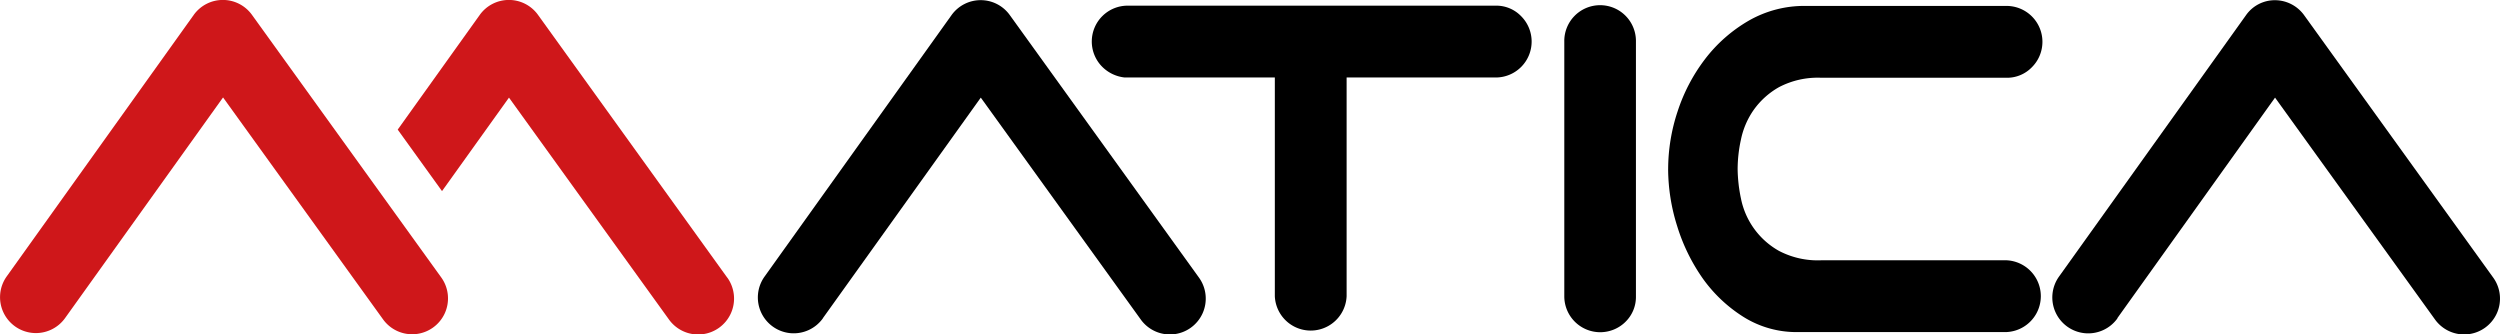
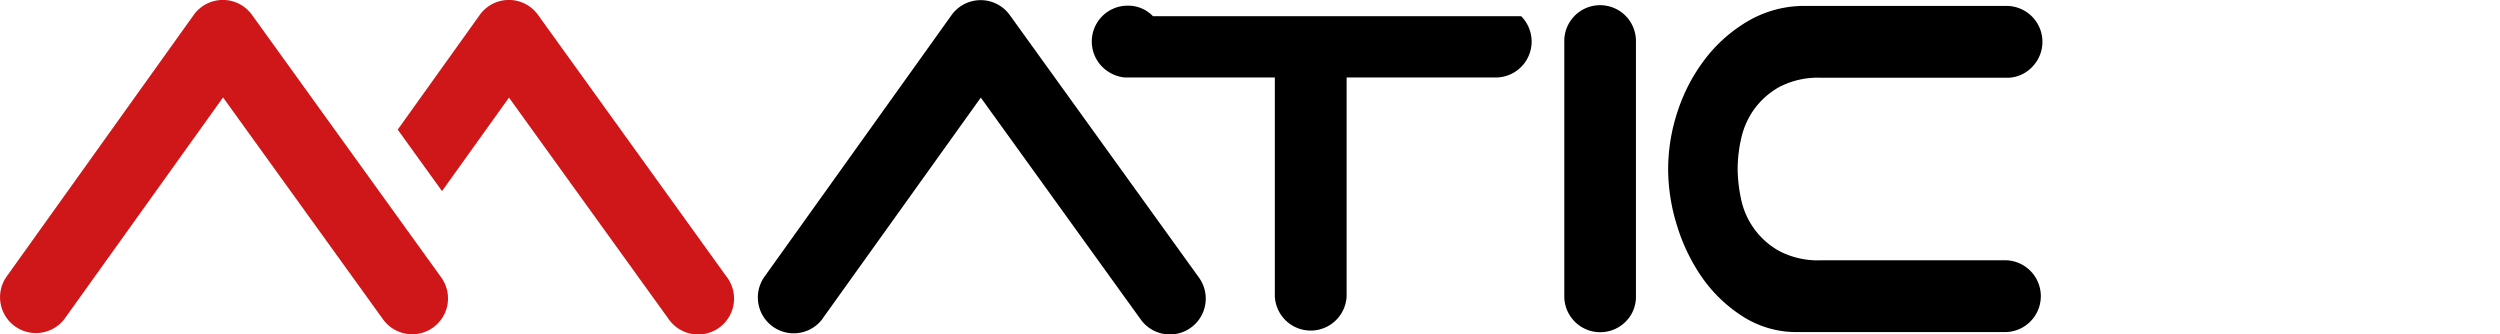
<svg xmlns="http://www.w3.org/2000/svg" width="149.751" height="20.034" viewBox="0 0 149.751 20.034">
  <g transform="translate(0 0)">
-     <path d="M87.165,13.051a2.152,2.152,0,0,1-1.52,3.672H76.711v13.1a2.152,2.152,0,0,1-4.3,0v-13.1H63.416a2.235,2.235,0,0,1-1.391-.69,2.147,2.147,0,0,1,1.567-3.613H85.645a2.066,2.066,0,0,1,1.52.631" transform="translate(3.952 -12.081)" />
+     <path d="M87.165,13.051a2.152,2.152,0,0,1-1.52,3.672H76.711v13.1a2.152,2.152,0,0,1-4.3,0v-13.1H63.416a2.235,2.235,0,0,1-1.391-.69,2.147,2.147,0,0,1,1.567-3.613a2.066,2.066,0,0,1,1.52.631" transform="translate(3.952 -12.081)" />
    <path d="M89.322,31.35a2.152,2.152,0,0,1-3.672-1.52V14.582a2.146,2.146,0,1,1,4.291,0V29.83a2.082,2.082,0,0,1-.62,1.52" transform="translate(8.052 -12.079)" />
    <path d="M90.97,22.194a11,11,0,0,1,.561-3.426,10.543,10.543,0,0,1,1.637-3.134,8.9,8.9,0,0,1,2.6-2.3,6.686,6.686,0,0,1,3.449-.9h12.021a2.15,2.15,0,0,1,1.52,3.672,2.066,2.066,0,0,1-1.52.631H100.149a5.006,5.006,0,0,0-2.537.561,4.674,4.674,0,0,0-1.52,1.368,4.741,4.741,0,0,0-.76,1.766,8.349,8.349,0,0,0-.2,1.777,9.068,9.068,0,0,0,.2,1.766,4.633,4.633,0,0,0,2.28,3.134,5.006,5.006,0,0,0,2.537.561h11.085a2.152,2.152,0,0,1,0,4.3H98.769a5.965,5.965,0,0,1-3.274-.9,8.641,8.641,0,0,1-2.444-2.3,11.172,11.172,0,0,1-1.544-3.157,11.454,11.454,0,0,1-.538-3.4" transform="translate(8.953 -12.079)" />
    <path d="M48.234,31.188l9.46-13.213,9.577,13.284a2.146,2.146,0,0,0,3.5-2.491L59.437,13.04a2.147,2.147,0,0,0-3.5,0L44.738,28.7a2.146,2.146,0,1,0,3.5,2.491" transform="translate(1.056 -12.128)" />
    <path d="M45.628,28.758,34.3,13.03a2.147,2.147,0,0,0-3.5,0L25.89,19.894l2.654,3.683,4.011-5.6L42.132,31.26a2.151,2.151,0,0,0,3.508-2.491" transform="translate(-2.067 -12.13)" fill="#cf171a" />
    <path d="M20.617,13.03a2.147,2.147,0,0,0-3.5,0L5.918,28.688a2.146,2.146,0,1,0,3.5,2.491l9.46-13.213,9.577,13.284a2.146,2.146,0,1,0,3.5-2.491L20.617,13.03Z" transform="translate(-5.517 -12.13)" fill="#cf171a" />
-     <path d="M114.544,31.188l9.448-13.213,9.577,13.284a2.146,2.146,0,1,0,3.5-2.491L125.735,13.04a2.161,2.161,0,0,0-1.742-.9,2.114,2.114,0,0,0-1.742.9L111.048,28.7a2.151,2.151,0,0,0,3.508,2.491" transform="translate(12.284 -12.128)" />
  </g>
</svg>